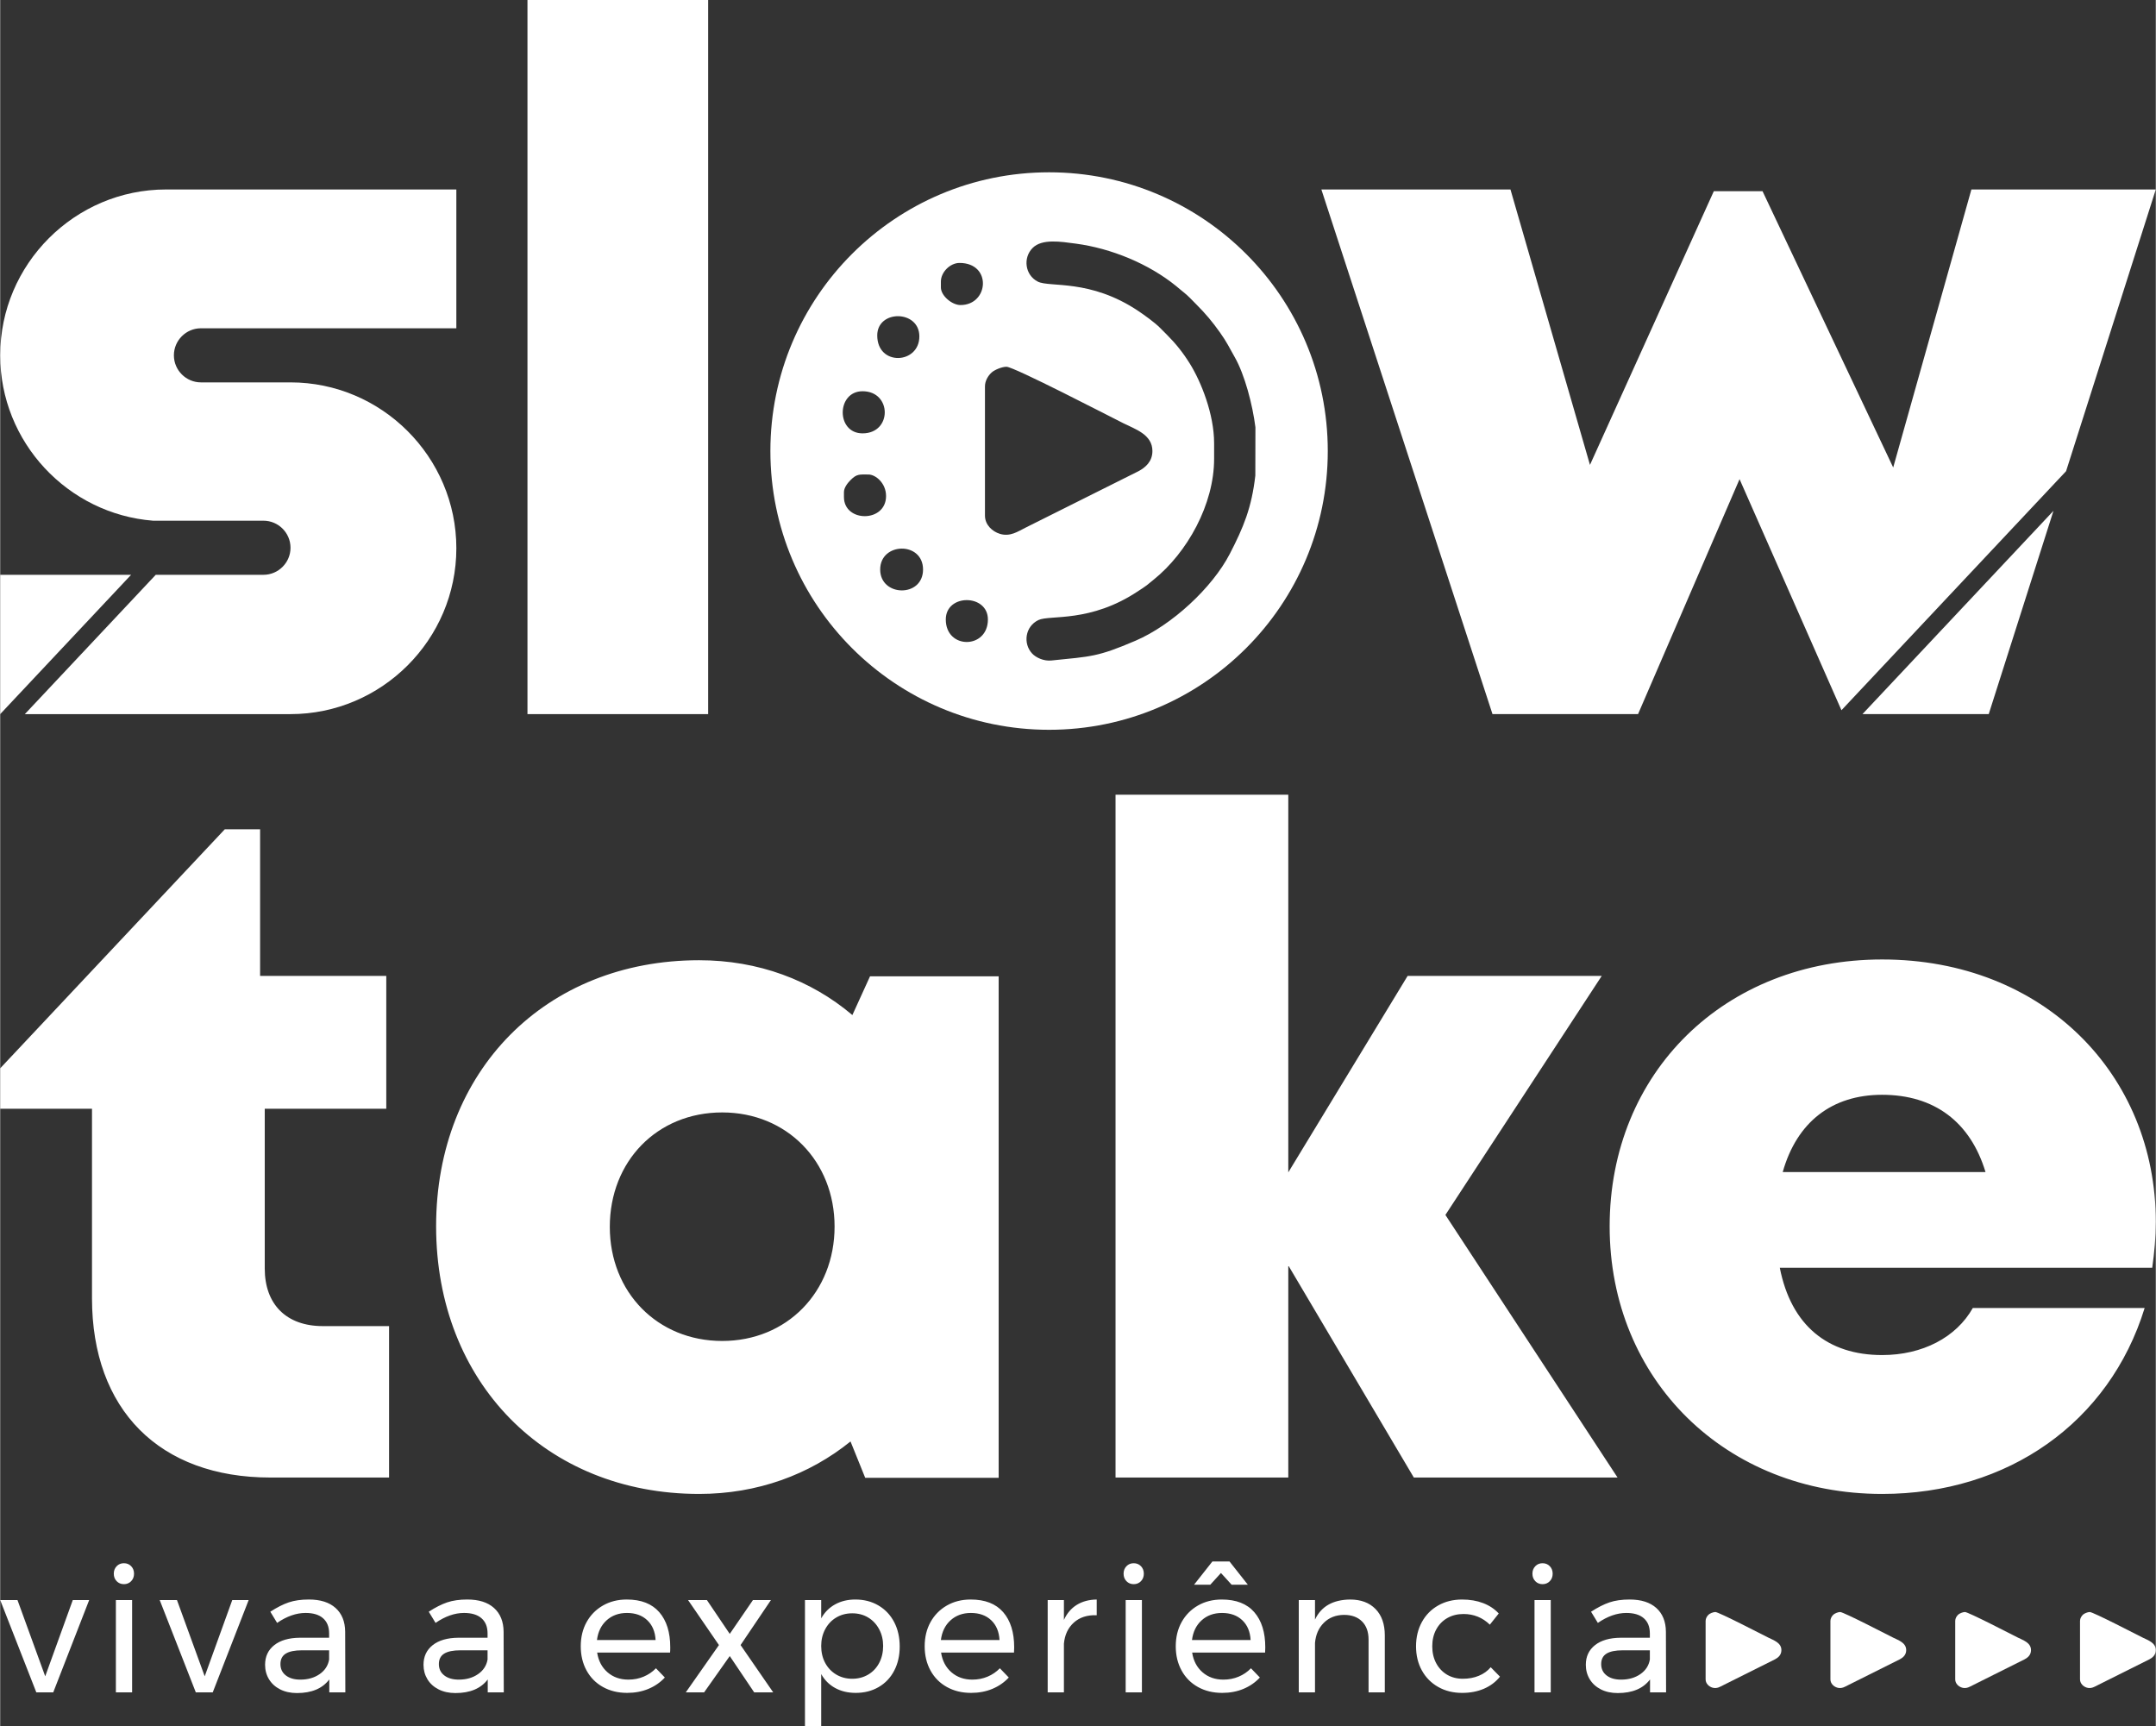
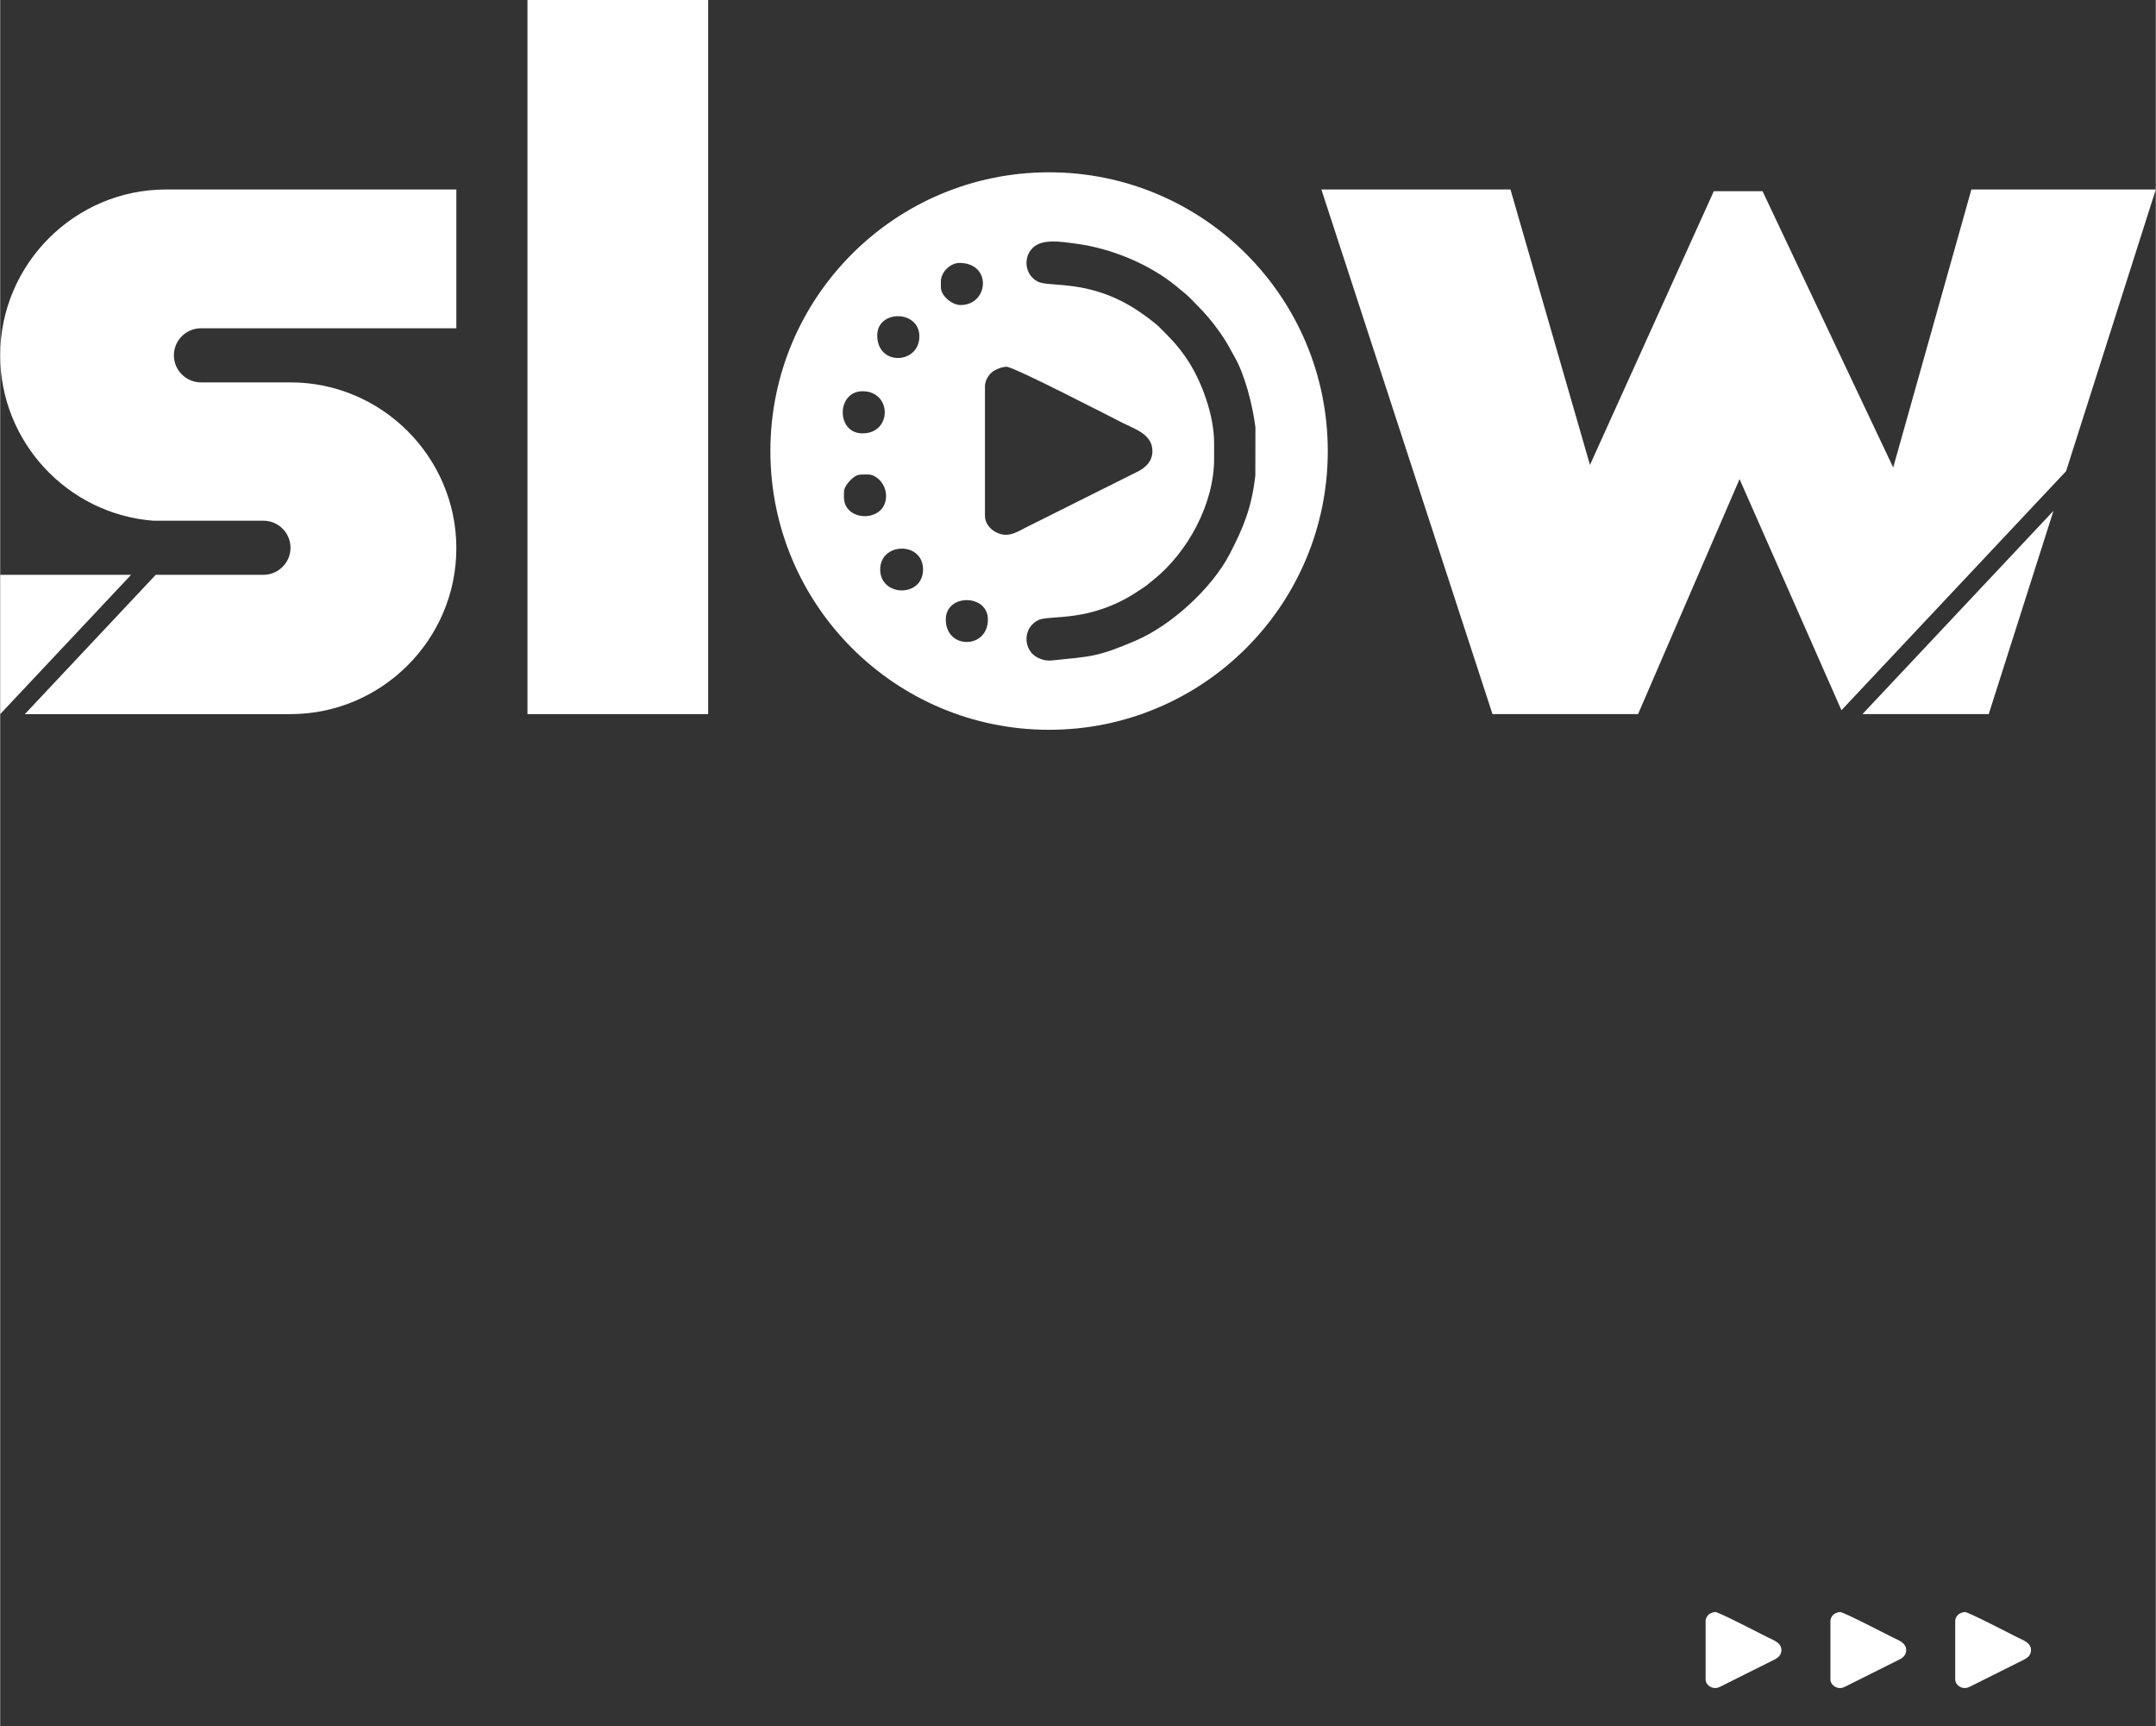
<svg xmlns="http://www.w3.org/2000/svg" xml:space="preserve" width="2000px" height="1601px" version="1.1" style="shape-rendering:geometricPrecision; text-rendering:geometricPrecision; image-rendering:optimizeQuality; fill-rule:evenodd; clip-rule:evenodd" viewBox="0 0 1772.99 1419.54">
  <rect x="0" y="0" width="1772.99" height="1419.54" fill="#333333" stroke="none" />
  <defs>
    <style type="text/css">
   
    .fil1 {fill:white}
    .fil0 {fill:white;fill-rule:nonzero}
   
  </style>
  </defs>
  <g id="Camada_x0020_1">
    <g id="_2657888045328">
      <path class="fil0" d="M1621.32 155.8l-64.32 228.64 -107.46 -227.18 -40.09 0 -101.86 225.05 -65.39 -226.51 -155.53 0 140.75 431.45 119.72 0 83.49 -193.22 83.81 190.02 184.76 -196.59 73.79 -231.66 -151.67 0zm-89.61 431.45l103.86 0 53.25 -167.17 -157.11 167.17z" />
-       <path class="fil0" d="M265.34 1090.51c-29.92,0 -47.75,-17.83 -47.75,-47.36l0 -131.4 99.96 0 0 -109.24 -103.78 0 0 -120.58 -29.02 0 -184.75 196.58 0 33.24 75.5 0 0 155.84c0,91.67 55.51,147.44 146.68,147.44l97.66 0 0 -124.52 -54.5 0zm450.09 -287.63l-14.51 31.84c-34,-28.78 -77.42,-45.08 -126.05,-45.08 -126.18,0 -216.33,90.91 -216.33,218.75 0,128.21 90.15,220.14 216.33,220.14 47.87,0 90.65,-15.79 124.52,-43.16l12.09 29.92 109.76 0 0 -412.41 -105.81 0zm-121.59 299.85c-53.22,0 -92.44,-40.1 -92.44,-93.84 0,-53.85 38.84,-94.09 92.44,-94.09 53.22,0 92.44,40.24 92.44,93.84 0,53.86 -39.22,94.09 -92.44,94.09l0 0zm736.44 112.3l-141.59 -215.94 128.6 -196.58 -159.66 0 -98.17 161.57 0 -310.55 -142.09 0 0 561.5 142.09 0 0 -174.43 103.26 174.43 167.56 0zm442.71 -210.21c0,-120.96 -92.06,-215.81 -225.11,-215.81 -129.49,0 -224.1,92.94 -224.1,219.5 0,126.05 95.37,220.02 224.1,220.02 103.51,0 186.91,-58.82 215.94,-152.92l-141.33 0c-13.63,24.19 -41.38,38.71 -74.61,38.71 -44.82,0 -74.87,-24.45 -84.16,-71.81l306.34 0c1.78,-12.73 2.93,-25.21 2.93,-37.69l0 0zm-225.11 -104.53c42.9,0 72.57,22.28 85.05,63.53l-166.8 0c11.59,-41 40.36,-63.53 81.75,-63.53l0 0z" />
      <path class="fil1" d="M862.71 141.69c126.6,0 229.23,102.62 229.23,229.22 0,126.6 -102.63,229.23 -229.23,229.23 -126.6,0 -229.23,-102.63 -229.23,-229.23 0,-126.6 102.63,-229.22 229.23,-229.22zm-52.74 176.02l0 106.32c0,7.4 5.86,13.06 12.39,15.01 8.34,2.49 14.68,-1.97 20.9,-5.08 12.67,-6.33 24.39,-12.19 37.05,-18.52l55.86 -27.92c5.89,-3.12 11.53,-8.04 11.53,-16.65 0,-13.56 -14.24,-18 -23.89,-22.82 -11.99,-6 -90.05,-46.45 -96.12,-46.45 -3.97,0 -9.98,2.66 -12.22,4.69 -2.94,2.67 -5.5,6.93 -5.5,11.42zm188.48 46.72l0 12.88c0,37.5 -22.08,77.11 -49.68,99.33 -2.1,1.68 -3.77,3.12 -5.78,4.7 -2.11,1.66 -4.4,3 -6.72,4.55 -39.55,26.56 -72.91,19.53 -82.32,24 -10.98,5.23 -12.83,19.36 -5.16,27.55 3,3.21 9.38,6.37 15.8,5.71 32.83,-3.36 37.85,-2.84 69.19,-16.25 29.91,-12.8 63.16,-43.57 77.57,-71.45 11.25,-21.78 17.94,-37.77 21,-64.37l0.08 -39.69c-2.31,-18.34 -8.72,-43.22 -17.09,-57.82 -4.55,-7.94 -6.17,-11.86 -12.06,-20.16 -6.31,-8.89 -11.8,-15.43 -19.53,-23.16 -3.7,-3.7 -6.52,-6.92 -10.73,-10.21 -2.17,-1.69 -3.53,-2.96 -5.73,-4.75 -22.61,-18.38 -53.42,-31.06 -82.64,-34.95 -12.36,-1.65 -27.73,-4.18 -35.46,3.55 -8.1,8.1 -6.31,22.31 4.22,27.68 9.83,5.02 43.01,-2.49 82.86,24.28 4.93,3.31 13.47,9.46 17.68,13.72 2.06,2.09 3.56,3.57 5.63,5.65 7.37,7.37 13.26,14.74 18.9,23.8 9.29,14.91 19.97,41.58 19.97,65.41zm-274.66 103.9c0,22.53 35.25,23.29 35.25,0 0,-23.29 -35.25,-22.53 -35.25,0zm-14.5 -111.96c24.47,0 24.24,-34.64 0,-34.64 -21.5,0 -21.97,34.64 0,34.64zm-15.31 48.33l0 4.03c0,21.04 34.64,21.17 34.64,-0.81 0,-10.72 -8.67,-17.72 -14.5,-17.72 -7.52,0 -9.56,-0.59 -14.73,4.6 -2.14,2.15 -5.41,6.06 -5.41,9.9zm83.77 104.71c0,24.85 34.64,24.54 34.64,0 0,-21.1 -34.64,-21.33 -34.64,0zm-56.38 -233.59c0,25.58 34.64,23.69 34.64,0.81 0,-21.92 -34.64,-22.1 -34.64,-0.81zm52.35 -44.3l0 4.84c0,6.79 9.07,14.49 16.12,14.49 23.37,0 26.09,-34.63 -0.81,-34.63 -7.72,0 -15.31,7.59 -15.31,15.3z" />
      <polygon class="fil0" points="433.68,587.25 582.29,587.25 582.29,0 433.68,0 " />
      <path class="fil1" d="M136.39 155.81l80.97 0 0 -0.01 157.82 0 0 114.16 -210.07 0c-12.24,0 -22.25,10 -22.25,22.25 0,12.23 10.01,22.24 22.25,22.24l73.67 0c75.02,0 136.4,61.37 136.4,136.39l0 0.01c0,75.02 -61.38,136.4 -136.4,136.4l-102.39 0 -116.12 0 107.66 -114.57 40.87 0 14.73 0 33.01 0c12.24,0 22.24,-10 22.24,-22.24 0,-12.25 -10,-22.25 -22.24,-22.25l-90.79 0c-70.1,-5.48 -125.75,-64.54 -125.75,-135.98l0 -0.01c0,-75.02 61.37,-136.39 136.39,-136.39zm-136.39 431.44l0 0 0 -0.83 0 -23.4 0 -90.34 107.67 0 -107.67 114.57z" />
      <path class="fil1" d="M1402.71 1332.92l0 48.11c0,3.34 2.65,5.91 5.61,6.79 3.77,1.13 6.64,-0.89 9.45,-2.3 5.74,-2.86 11.04,-5.51 16.77,-8.38l25.28 -12.63c2.66,-1.41 5.22,-3.64 5.22,-7.54 0,-6.13 -6.45,-8.14 -10.82,-10.33 -5.42,-2.71 -40.75,-21.01 -43.49,-21.01 -1.8,0 -4.52,1.2 -5.53,2.12 -1.33,1.21 -2.49,3.14 -2.49,5.17z" />
      <path class="fil1" d="M1505.36 1332.92l0 48.11c0,3.34 2.65,5.91 5.61,6.79 3.77,1.13 6.64,-0.89 9.45,-2.3 5.74,-2.86 11.04,-5.51 16.77,-8.38l25.27 -12.63c2.67,-1.41 5.23,-3.64 5.23,-7.54 0,-6.13 -6.45,-8.14 -10.82,-10.33 -5.42,-2.71 -40.75,-21.01 -43.49,-21.01 -1.8,0 -4.52,1.2 -5.53,2.12 -1.33,1.21 -2.49,3.14 -2.49,5.17z" />
      <path class="fil1" d="M1608.01 1332.92l0 48.11c0,3.34 2.65,5.91 5.61,6.79 3.77,1.13 6.64,-0.89 9.46,-2.3 5.73,-2.86 11.03,-5.51 16.76,-8.38l25.27 -12.63c2.67,-1.41 5.23,-3.64 5.23,-7.54 0,-6.13 -6.45,-8.14 -10.82,-10.33 -5.42,-2.71 -40.75,-21.01 -43.49,-21.01 -1.8,0 -4.52,1.2 -5.53,2.12 -1.33,1.21 -2.49,3.14 -2.49,5.17z" />
-       <path class="fil1" d="M1710.66 1332.92l0 48.11c0,3.34 2.65,5.91 5.61,6.79 3.77,1.13 6.64,-0.89 9.45,-2.3 5.74,-2.86 11.04,-5.51 16.77,-8.38l25.27 -12.63c2.67,-1.41 5.23,-3.64 5.23,-7.54 0,-6.13 -6.45,-8.14 -10.82,-10.33 -5.42,-2.71 -40.75,-21.01 -43.49,-21.01 -1.8,0 -4.52,1.2 -5.53,2.12 -1.33,1.21 -2.49,3.14 -2.49,5.17z" />
-       <path class="fil0" d="M0 1315.78l14.21 0 22.82 62.72 22.68 -62.72 13.48 0 -29.56 75.92 -13.92 0 -29.71 -75.92zm95.15 0l13.35 0 0 75.92 -13.35 0 0 -75.92zm6.61 -30.28c2.39,0 4.37,0.81 5.95,2.44 1.58,1.62 2.37,3.68 2.37,6.17 0,2.48 -0.79,4.54 -2.37,6.17 -1.58,1.62 -3.56,2.44 -5.95,2.44 -2.4,0 -4.38,-0.82 -5.96,-2.44 -1.58,-1.63 -2.37,-3.69 -2.37,-6.17 0,-2.49 0.79,-4.55 2.37,-6.17 1.58,-1.63 3.56,-2.44 5.96,-2.44zm29.42 30.28l14.21 0 22.82 62.72 22.67 -62.72 13.49 0 -29.56 75.92 -13.92 0 -29.71 -75.92zm139.5 75.92l0 -10.62c-5.64,7.46 -14.49,11.19 -26.55,11.19 -5.26,0 -9.88,-1 -13.85,-3.01 -3.97,-2.01 -7.03,-4.78 -9.18,-8.32 -2.16,-3.55 -3.23,-7.51 -3.23,-11.91 0,-6.8 2.51,-12.18 7.53,-16.15 5.02,-3.97 12.03,-6.01 21.03,-6.1l24.11 0 0 -3.59c0,-5.36 -1.65,-9.5 -4.96,-12.41 -3.29,-2.92 -8.1,-4.38 -14.42,-4.38 -7.65,0 -15.45,2.72 -23.39,8.18l-5.6 -9.19c5.45,-3.54 10.5,-6.1 15.14,-7.68 4.64,-1.57 10.17,-2.36 16.58,-2.36 9.47,0 16.79,2.32 21.96,6.96 5.16,4.64 7.8,11.12 7.89,19.44l0.14 49.95 -13.2 0zm-23.82 -10.48c6.22,0 11.5,-1.5 15.86,-4.52 4.35,-3.01 6.96,-7.01 7.82,-11.98l0 -7.61 -22.25 0c-6.03,0 -10.5,0.91 -13.42,2.73 -2.92,1.82 -4.37,4.69 -4.37,8.61 0,3.92 1.48,7.03 4.45,9.33 2.96,2.3 6.93,3.44 11.91,3.44zm154.14 10.48l0 -10.62c-5.65,7.46 -14.49,11.19 -26.55,11.19 -5.27,0 -9.88,-1 -13.85,-3.01 -3.97,-2.01 -7.04,-4.78 -9.19,-8.32 -2.15,-3.55 -3.23,-7.51 -3.23,-11.91 0,-6.8 2.52,-12.18 7.54,-16.15 5.02,-3.97 12.03,-6.01 21.02,-6.1l24.12 0 0 -3.59c0,-5.36 -1.65,-9.5 -4.96,-12.41 -3.3,-2.92 -8.1,-4.38 -14.42,-4.38 -7.65,0 -15.45,2.72 -23.39,8.18l-5.6 -9.19c5.45,-3.54 10.5,-6.1 15.14,-7.68 4.64,-1.57 10.17,-2.36 16.58,-2.36 9.47,0 16.79,2.32 21.96,6.96 5.16,4.64 7.8,11.12 7.89,19.44l0.14 49.95 -13.2 0zm-23.82 -10.48c6.21,0 11.5,-1.5 15.85,-4.52 4.36,-3.01 6.96,-7.01 7.83,-11.98l0 -7.61 -22.25 0c-6.03,0 -10.5,0.91 -13.42,2.73 -2.92,1.82 -4.38,4.69 -4.38,8.61 0,3.92 1.49,7.03 4.46,9.33 2.96,2.3 6.93,3.44 11.91,3.44zm138.21 -65.87c11.77,0 20.66,3.47 26.69,10.4 6.03,6.94 9.04,16.58 9.04,28.92 0,1.92 -0.04,3.35 -0.14,4.31l-59.99 0c1.05,6.79 3.9,12.2 8.54,16.22 4.64,4.02 10.35,6.02 17.15,6.02 4.5,0 8.68,-0.81 12.56,-2.44 3.87,-1.62 7.25,-3.92 10.11,-6.89l7.33 7.61c-3.74,4.02 -8.23,7.13 -13.5,9.33 -5.26,2.2 -11.09,3.3 -17.51,3.3 -7.46,0 -14.09,-1.6 -19.87,-4.81 -5.79,-3.2 -10.29,-7.72 -13.5,-13.56 -3.2,-5.84 -4.8,-12.49 -4.8,-19.95 0,-7.46 1.6,-14.09 4.8,-19.88 3.21,-5.79 7.68,-10.33 13.43,-13.63 5.74,-3.3 12.29,-4.95 19.66,-4.95zm23.68 33.29c-0.39,-6.89 -2.68,-12.32 -6.89,-16.29 -4.21,-3.97 -9.76,-5.95 -16.65,-5.95 -6.7,0 -12.27,2.01 -16.72,6.02 -4.45,4.02 -7.1,9.43 -7.97,16.22l48.23 0zm26.69 -32.86l15.5 0 18.8 27.84 19.09 -27.84 14.79 0 -24.98 37.02 26.84 38.9 -15.64 0 -20.1 -29.85 -21.09 29.85 -15.07 0 27.27 -38.9 -25.41 -37.02zm137.64 -0.43c7.08,0 13.4,1.62 18.94,4.88 5.55,3.25 9.86,7.79 12.92,13.63 3.06,5.84 4.59,12.54 4.59,20.1 0,7.46 -1.5,14.08 -4.52,19.87 -3.01,5.79 -7.27,10.29 -12.77,13.49 -5.5,3.21 -11.79,4.81 -18.87,4.81 -6.41,0 -12.06,-1.34 -16.94,-4.02 -4.88,-2.68 -8.71,-6.5 -11.48,-11.48l0 42.91 -13.35 0 0 -103.76 13.35 0 0 15.07c2.77,-4.98 6.58,-8.81 11.41,-11.48 4.83,-2.68 10.4,-4.02 16.72,-4.02zm-2.58 65.16c4.88,0 9.25,-1.15 13.13,-3.45 3.87,-2.3 6.89,-5.5 9.04,-9.61 2.15,-4.12 3.23,-8.76 3.23,-13.93 0,-5.07 -1.1,-9.66 -3.3,-13.77 -2.2,-4.12 -5.22,-7.33 -9.04,-9.62 -3.83,-2.3 -8.18,-3.44 -13.06,-3.44 -4.88,0 -9.26,1.14 -13.14,3.44 -3.87,2.29 -6.91,5.5 -9.11,9.62 -2.2,4.11 -3.3,8.7 -3.3,13.77 0,5.26 1.1,9.93 3.3,14 2.2,4.06 5.24,7.24 9.11,9.54 3.88,2.3 8.26,3.45 13.14,3.45zm97.45 -65.16c11.77,0 20.66,3.47 26.69,10.4 6.03,6.94 9.04,16.58 9.04,28.92 0,1.92 -0.05,3.35 -0.14,4.31l-59.99 0c1.05,6.79 3.9,12.2 8.54,16.22 4.64,4.02 10.35,6.02 17.15,6.02 4.5,0 8.68,-0.81 12.56,-2.44 3.87,-1.62 7.24,-3.92 10.11,-6.89l7.33 7.61c-3.74,4.02 -8.24,7.13 -13.5,9.33 -5.26,2.2 -11.1,3.3 -17.51,3.3 -7.46,0 -14.09,-1.6 -19.87,-4.81 -5.79,-3.2 -10.29,-7.72 -13.5,-13.56 -3.2,-5.84 -4.8,-12.49 -4.8,-19.95 0,-7.46 1.6,-14.09 4.8,-19.88 3.21,-5.79 7.68,-10.33 13.42,-13.63 5.74,-3.3 12.3,-4.95 19.67,-4.95zm23.68 33.29c-0.39,-6.89 -2.68,-12.32 -6.89,-16.29 -4.21,-3.97 -9.76,-5.95 -16.65,-5.95 -6.7,0 -12.27,2.01 -16.72,6.02 -4.45,4.02 -7.1,9.43 -7.97,16.22l48.23 0zm52.96 -16.5c2.48,-5.45 6.03,-9.59 10.62,-12.42 4.59,-2.82 10.04,-4.28 16.36,-4.37l0 12.91c-7.75,-0.28 -14.02,1.72 -18.8,6.03 -4.79,4.31 -7.51,10.09 -8.18,17.37l0 40.04 -13.35 0 0 -75.92 13.35 0 0 16.36zm50.8 -16.36l13.35 0 0 75.92 -13.35 0 0 -75.92zm6.6 -30.28c2.4,0 4.38,0.81 5.96,2.44 1.58,1.62 2.37,3.68 2.37,6.17 0,2.48 -0.79,4.54 -2.37,6.17 -1.58,1.62 -3.56,2.44 -5.96,2.44 -2.39,0 -4.37,-0.82 -5.95,-2.44 -1.58,-1.63 -2.37,-3.69 -2.37,-6.17 0,-2.49 0.79,-4.55 2.37,-6.17 1.58,-1.63 3.56,-2.44 5.95,-2.44zm72.48 29.85c11.77,0 20.67,3.47 26.7,10.4 6.02,6.94 9.04,16.58 9.04,28.92 0,1.92 -0.05,3.35 -0.14,4.31l-60 0c1.05,6.79 3.9,12.2 8.54,16.22 4.64,4.02 10.36,6.02 17.15,6.02 4.5,0 8.69,-0.81 12.56,-2.44 3.88,-1.62 7.25,-3.92 10.12,-6.89l7.32 7.61c-3.73,4.02 -8.23,7.13 -13.49,9.33 -5.26,2.2 -11.1,3.3 -17.51,3.3 -7.46,0 -14.09,-1.6 -19.88,-4.81 -5.79,-3.2 -10.28,-7.72 -13.49,-13.56 -3.21,-5.84 -4.81,-12.49 -4.81,-19.95 0,-7.46 1.6,-14.09 4.81,-19.88 3.21,-5.79 7.68,-10.33 13.42,-13.63 5.74,-3.3 12.3,-4.95 19.66,-4.95zm23.68 33.29c-0.38,-6.89 -2.67,-12.32 -6.88,-16.29 -4.21,-3.97 -9.76,-5.95 -16.65,-5.95 -6.7,0 -12.28,2.01 -16.72,6.02 -4.45,4.02 -7.11,9.43 -7.97,16.22l48.22 0zm-2.29 -45.49l-13.35 0 -8.75 -9.62 -8.76 9.62 -13.35 0 15.07 -19.09 14.07 0 15.07 19.09zm84.1 12.2c8.9,0 15.88,2.61 20.95,7.82 5.08,5.21 7.61,12.41 7.61,21.6l0 46.93 -13.35 0 0 -43.34c0,-6.41 -1.79,-11.41 -5.38,-15 -3.59,-3.59 -8.54,-5.38 -14.85,-5.38 -6.79,0.09 -12.32,2.27 -16.58,6.53 -4.26,4.25 -6.67,9.78 -7.25,16.57l0 40.62 -13.34 0 0 -75.92 13.34 0 0 16.07c5.07,-10.81 14.69,-16.31 28.85,-16.5zm114.96 20.67c-6.03,-5.84 -13.25,-8.76 -21.67,-8.76 -4.98,0 -9.4,1.1 -13.28,3.3 -3.87,2.2 -6.91,5.31 -9.11,9.33 -2.2,4.02 -3.3,8.66 -3.3,13.92 0,5.26 1.08,9.9 3.23,13.92 2.15,4.02 5.12,7.15 8.9,9.41 3.78,2.24 8.11,3.37 12.99,3.37 4.88,0 9.28,-0.82 13.2,-2.45 3.92,-1.62 7.18,-3.96 9.76,-7.03l7.61 7.75c-3.45,4.31 -7.83,7.61 -13.14,9.91 -5.31,2.29 -11.31,3.44 -18.01,3.44 -7.36,0 -13.92,-1.63 -19.66,-4.88 -5.74,-3.25 -10.22,-7.77 -13.42,-13.56 -3.2,-5.79 -4.81,-12.42 -4.81,-19.88 0,-7.46 1.61,-14.11 4.81,-19.95 3.2,-5.84 7.68,-10.38 13.42,-13.63 5.74,-3.26 12.3,-4.88 19.66,-4.88 6.41,0 12.18,0.98 17.29,2.94 5.12,1.96 9.41,4.81 12.85,8.54l-7.32 9.19zm36.74 -20.24l13.35 0 0 75.92 -13.35 0 0 -75.92zm6.6 -30.28c2.39,0 4.38,0.81 5.96,2.44 1.58,1.62 2.37,3.68 2.37,6.17 0,2.48 -0.79,4.54 -2.37,6.17 -1.58,1.62 -3.57,2.44 -5.96,2.44 -2.39,0 -4.37,-0.82 -5.95,-2.44 -1.58,-1.63 -2.37,-3.69 -2.37,-6.17 0,-2.49 0.79,-4.55 2.37,-6.17 1.58,-1.63 3.56,-2.44 5.95,-2.44zm88.41 106.2l0 -10.62c-5.64,7.46 -14.49,11.19 -26.55,11.19 -5.26,0 -9.88,-1 -13.85,-3.01 -3.97,-2.01 -7.03,-4.78 -9.18,-8.32 -2.16,-3.55 -3.23,-7.51 -3.23,-11.91 0,-6.8 2.51,-12.18 7.53,-16.15 5.02,-3.97 12.03,-6.01 21.03,-6.1l24.11 0 0 -3.59c0,-5.36 -1.65,-9.5 -4.95,-12.41 -3.3,-2.92 -8.11,-4.38 -14.43,-4.38 -7.65,0 -15.45,2.72 -23.39,8.18l-5.6 -9.19c5.45,-3.54 10.5,-6.1 15.14,-7.68 4.64,-1.57 10.17,-2.36 16.58,-2.36 9.47,0 16.79,2.32 21.96,6.96 5.17,4.64 7.8,11.12 7.89,19.44l0.14 49.95 -13.2 0zm-23.82 -10.48c6.22,0 11.5,-1.5 15.86,-4.52 4.35,-3.01 6.96,-7.01 7.82,-11.98l0 -7.61 -22.25 0c-6.03,0 -10.5,0.91 -13.42,2.73 -2.91,1.82 -4.37,4.69 -4.37,8.61 0,3.92 1.48,7.03 4.45,9.33 2.96,2.3 6.93,3.44 11.91,3.44z" />
    </g>
  </g>
</svg>